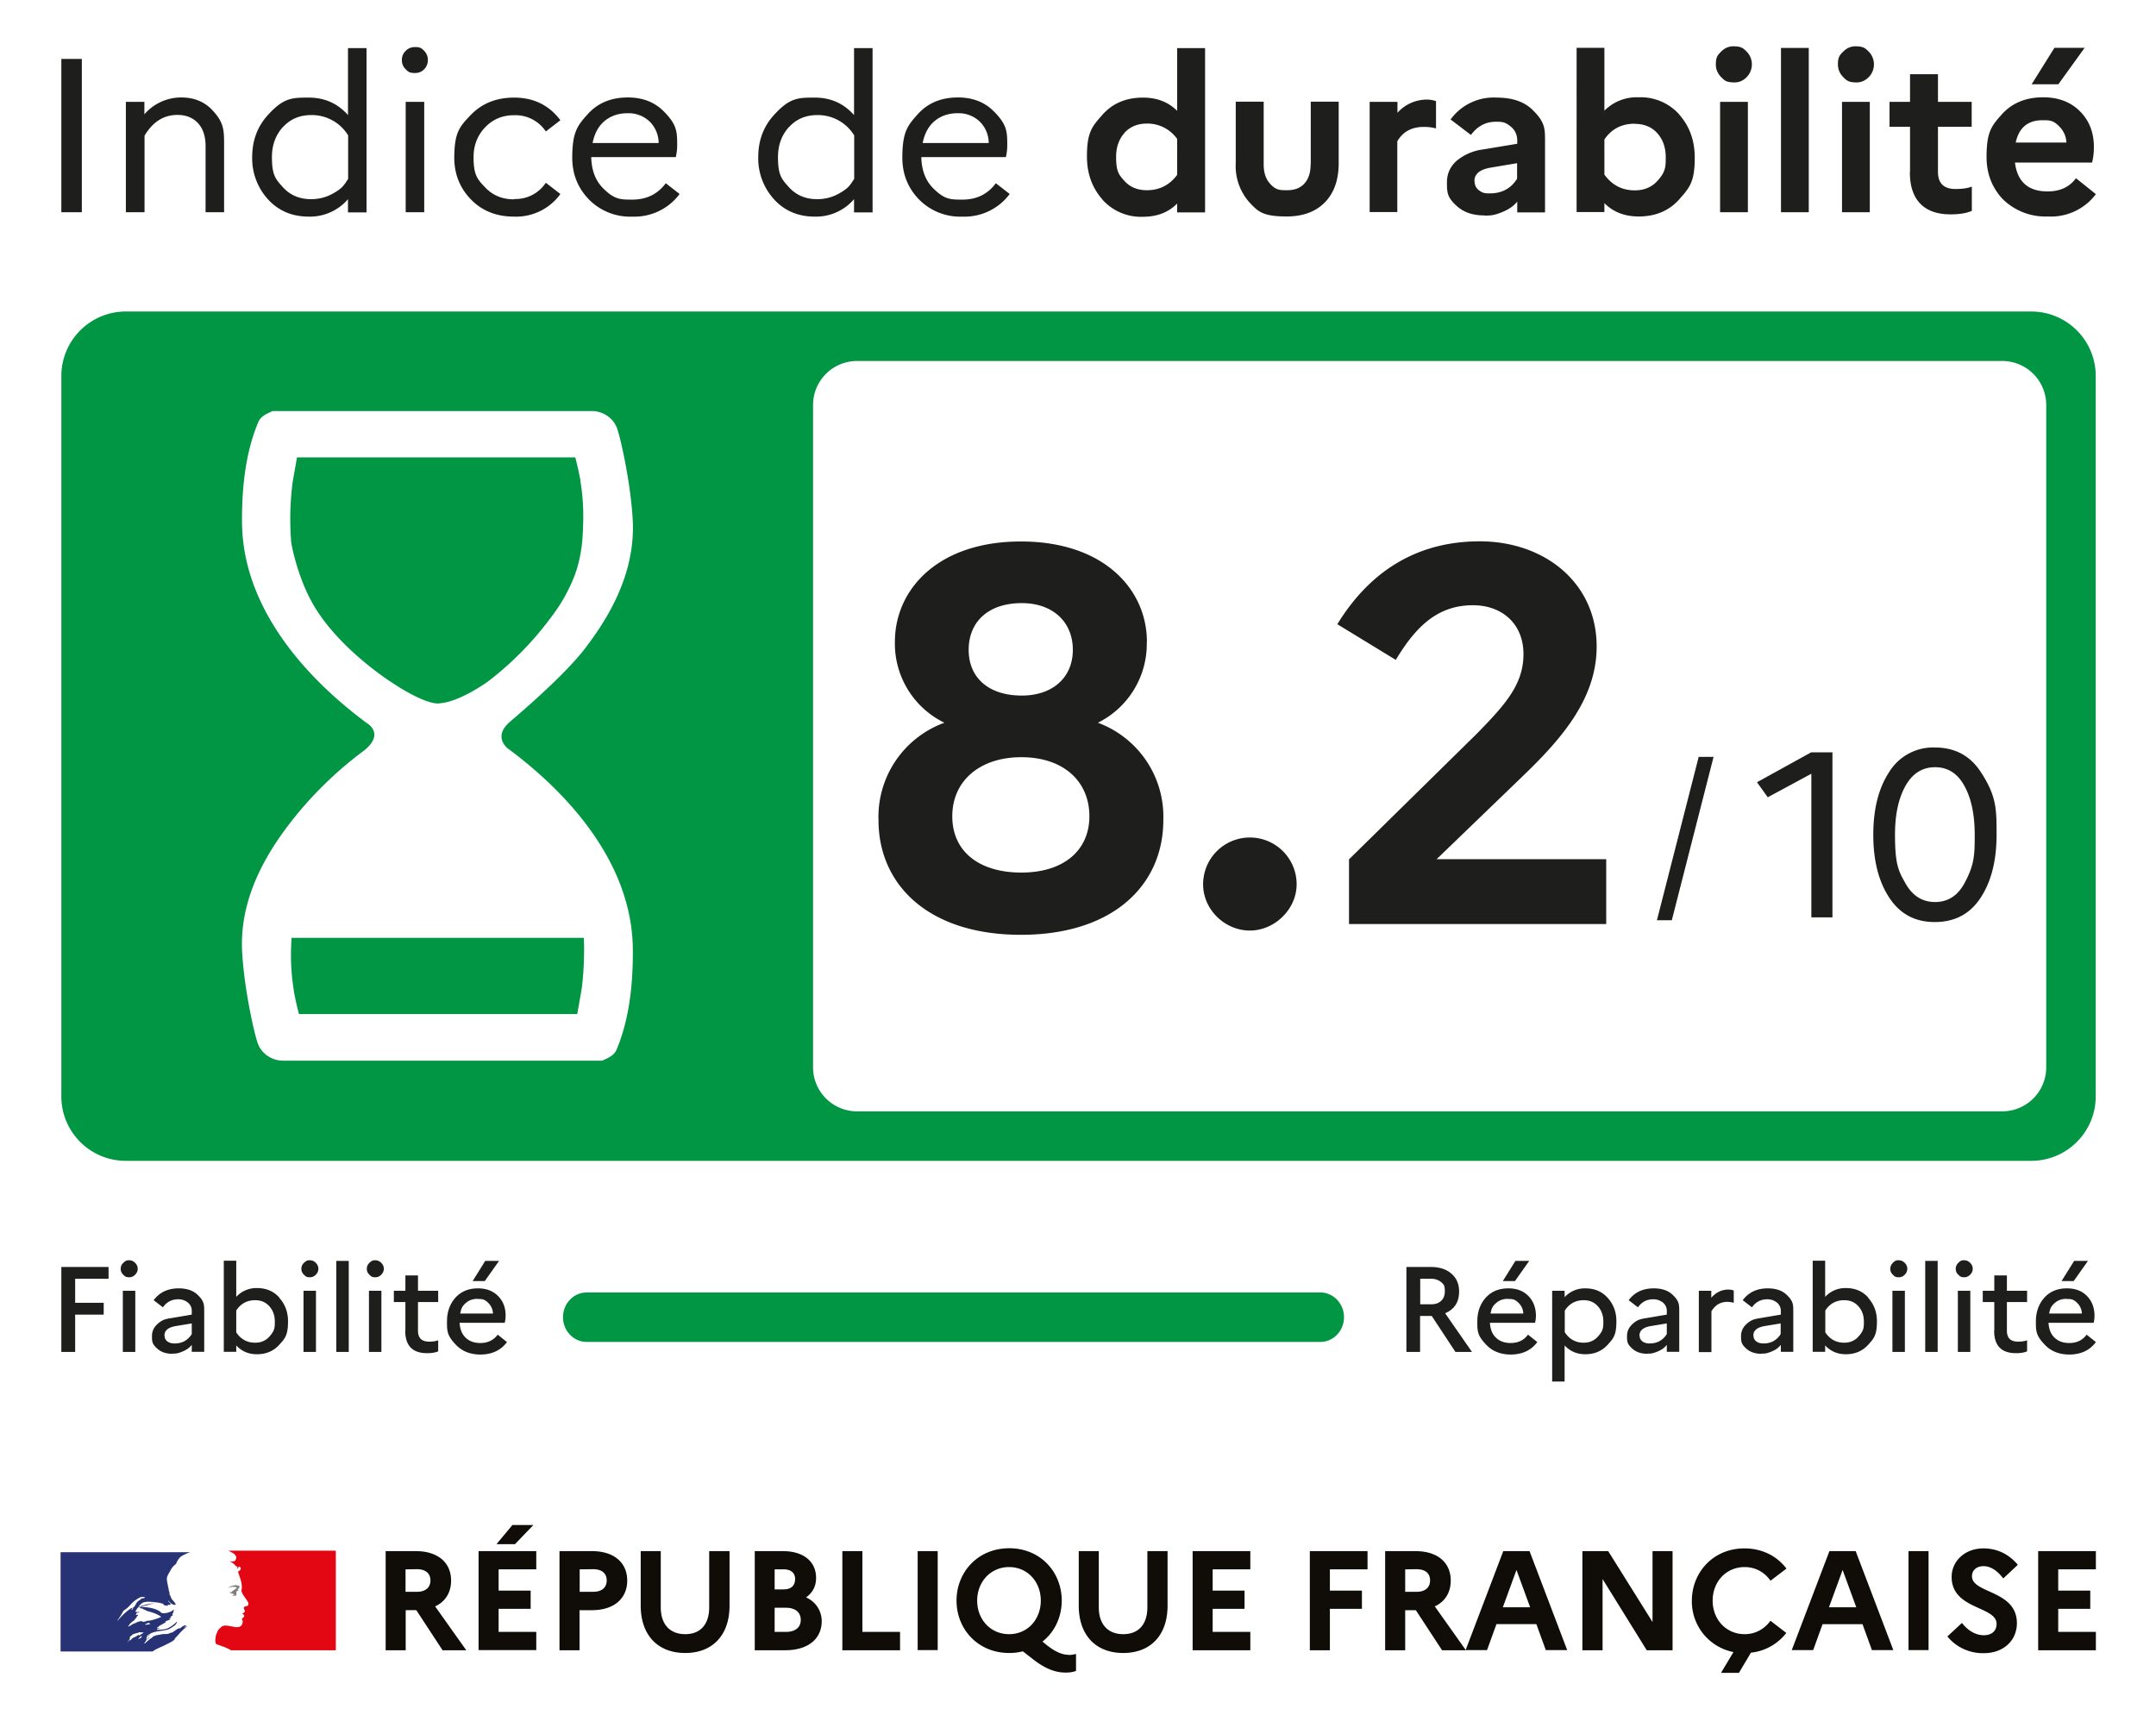
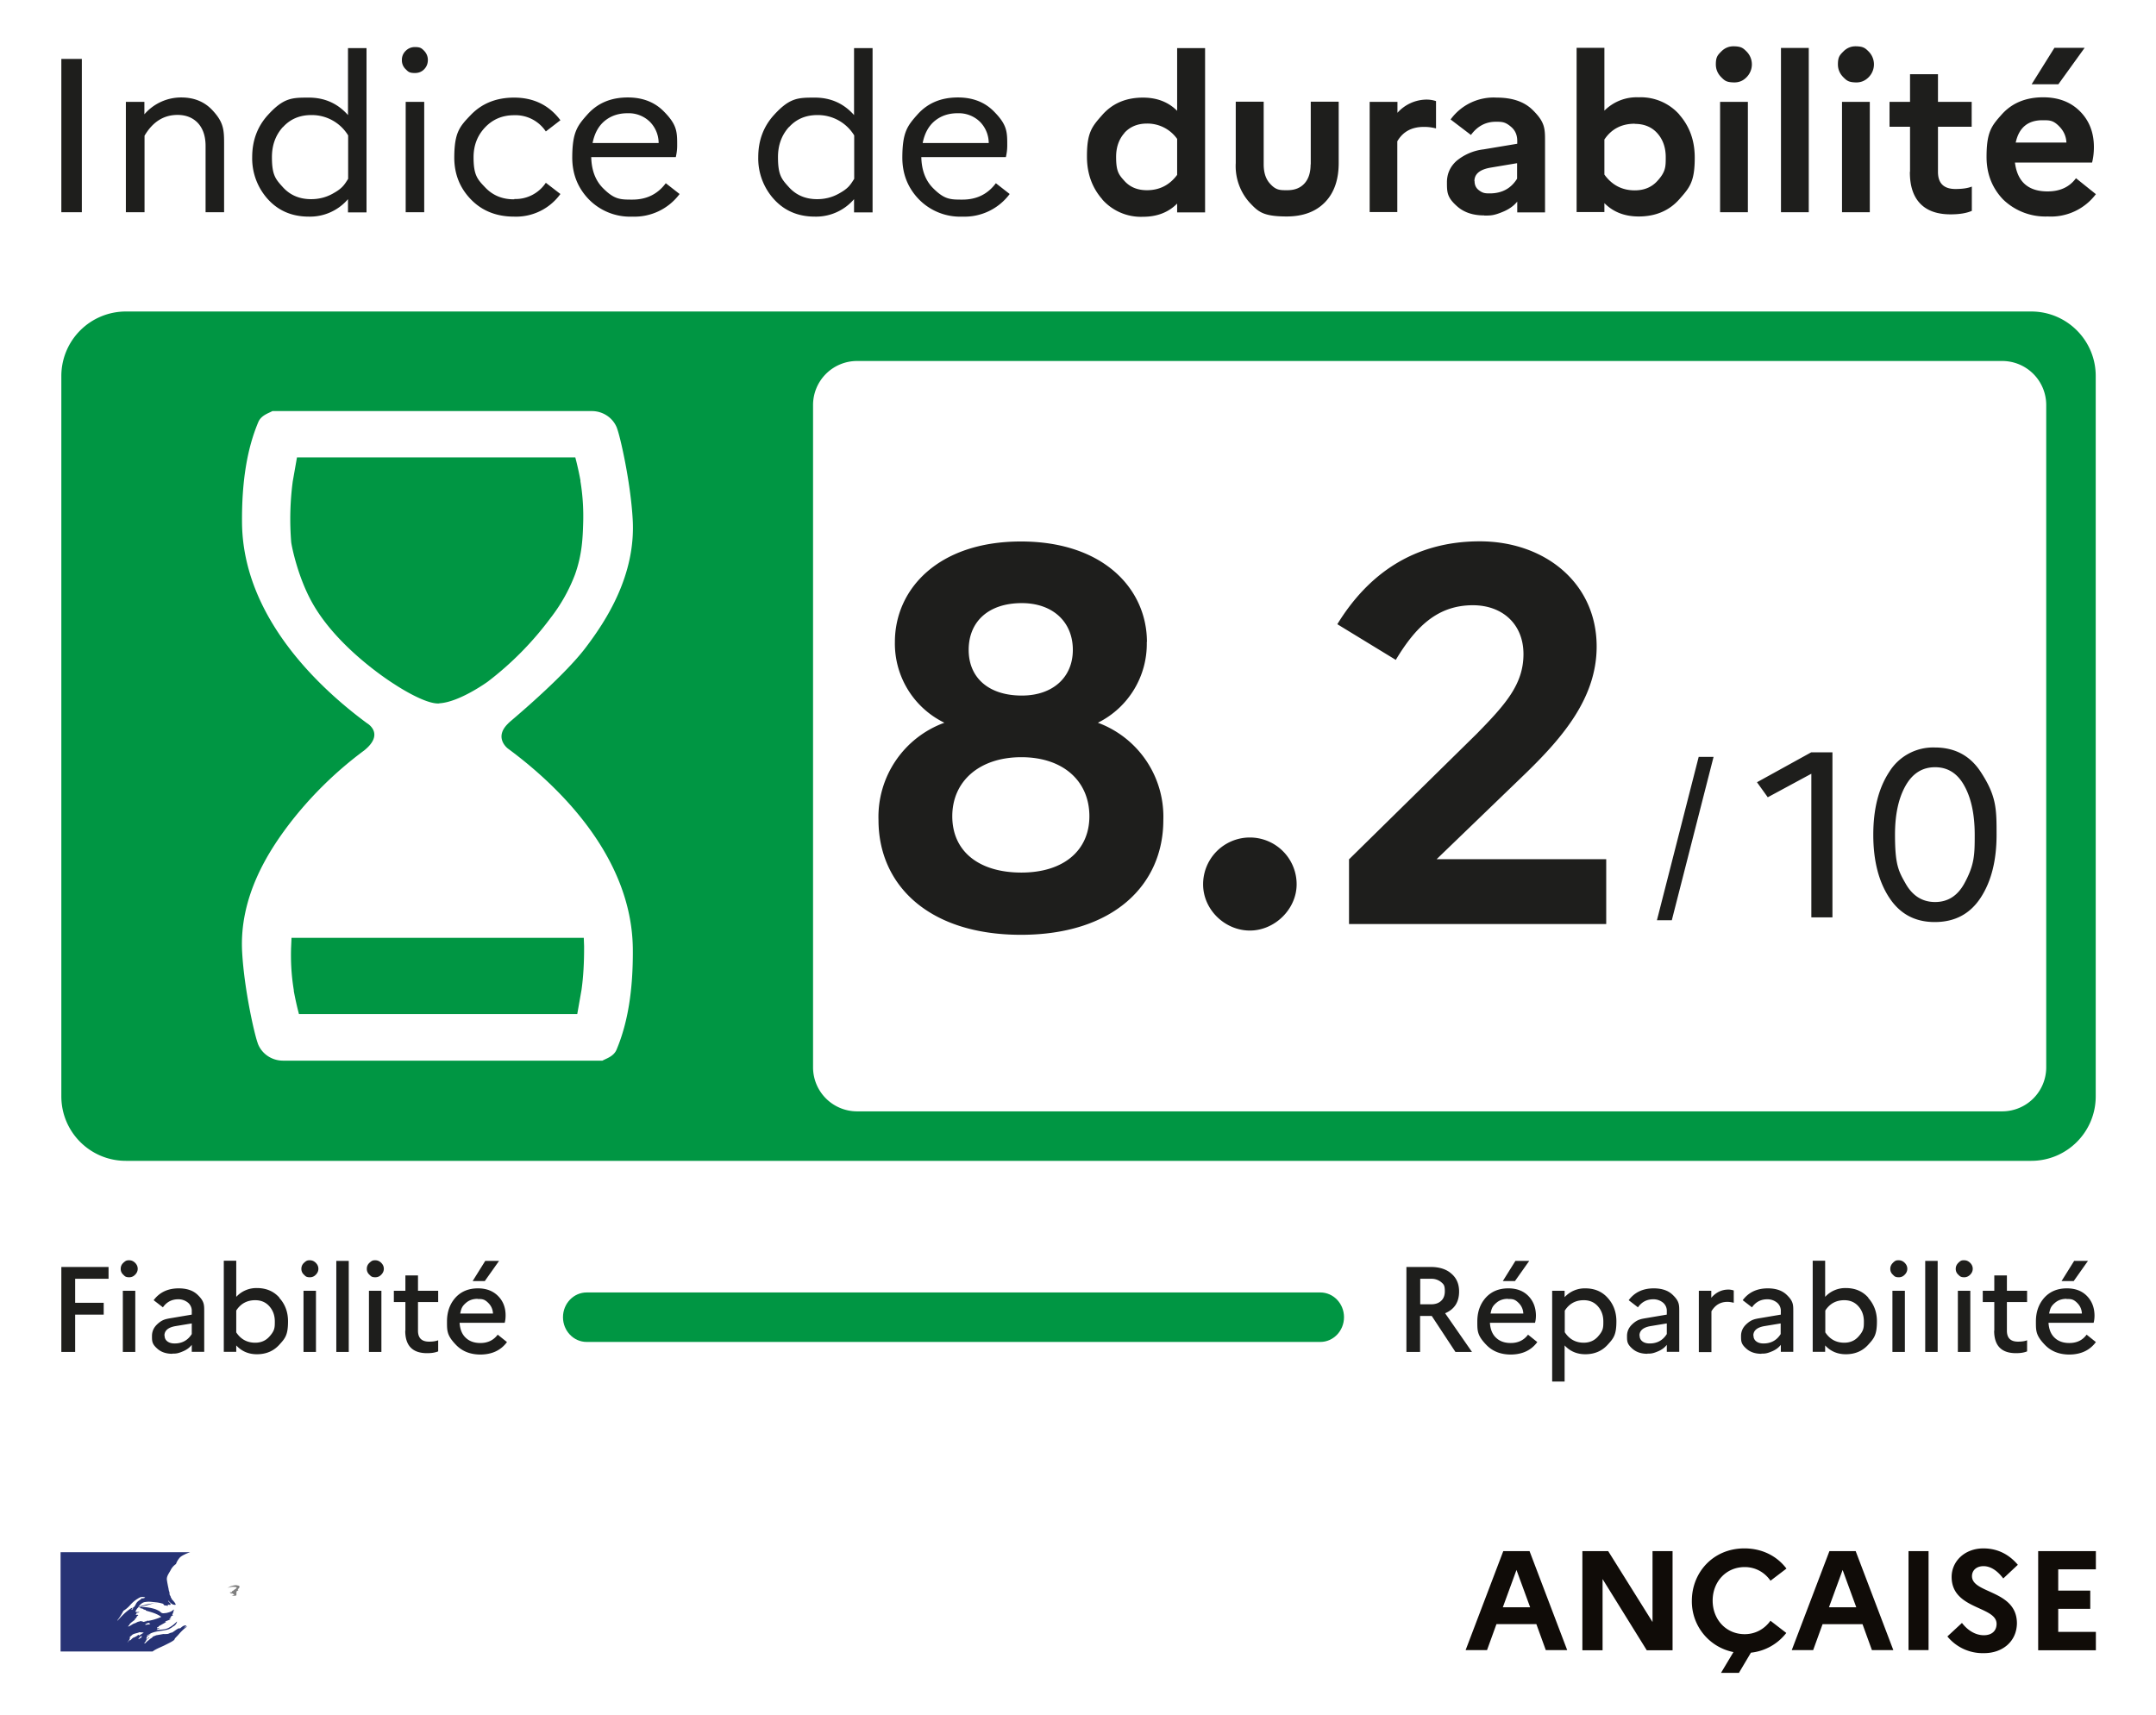
<svg xmlns="http://www.w3.org/2000/svg" fill="none" viewBox="0 0 142 113">
  <rect x="0" y="0" width="142" height="113" fill="#333333" stroke="none" />
  <g clip-path="url(#a)">
    <path fill="#fff" d="M156.08-15H-14v141.73h170.08z" />
    <mask id="b" width="171" height="142" x="-14" y="-15" maskUnits="userSpaceOnUse" style="mask-type:luminance">
      <path fill="#fff" d="M156.08-15H-14v141.73h170.08z" />
    </mask>
    <g mask="url(#b)">
-       <path fill="#fff" d="M156.08-15H-14v141.73h170.08z" />
-     </g>
-     <path fill="#100C08" d="M25.39 102.18h2c1.43 0 2.32.74 2.32 1.94 0 .79-.38 1.39-1.05 1.7l2.05 2.89h-1.56l-1.73-2.64h-.7v2.64H25.4v-6.52zm1.32 1.2v1.48h.75c.55 0 .89-.27.89-.75s-.34-.74-.89-.74zm4.81-1.2h3.8v1.2h-2.48v1.4h2.11v1.2h-2.11v1.52h2.48v1.2h-3.8zm1.18-.46 1.05-1.26h1.38l-1.21 1.26zm4.15.46h2.14c1.43 0 2.32.74 2.32 1.94s-.89 1.95-2.32 1.95h-.82v2.64h-1.32zm1.33 1.2v1.48h.89c.55 0 .89-.27.89-.75s-.34-.74-.89-.74zm8.55-1.2h1.32v3.59c0 1.95-1.12 3.12-2.92 3.12s-2.93-1.17-2.93-3.12v-3.59h1.32v3.7c0 1.12.6 1.77 1.61 1.77s1.58-.65 1.58-1.77v-3.7zm2.97 0h1.86c1.35 0 2.19.67 2.19 1.77q0 .8-.66 1.28a1.7 1.7 0 0 1 1.03 1.56c0 1.19-.92 1.92-2.41 1.92h-2v-6.52zm1.32 1.2v1.32h.6q.73-.01.75-.68c0-.41-.28-.64-.75-.64zm0 2.53v1.59h.74c.62 0 .98-.29.98-.79s-.36-.8-.98-.8zm4.46-3.73h1.32v5.32h2.48v1.21h-3.8zm6.28 0h-1.32v6.52h1.32zm8.63 6.84q.24 0 .48-.07v1.12c-.21.08-.41.11-.69.11-.75 0-1.42-.32-2.12-.86l-.69-.54q-.43.11-.9.11c-2.07 0-3.47-1.58-3.47-3.45s1.4-3.45 3.47-3.45 3.46 1.58 3.46 3.45c0 1.08-.47 2.07-1.27 2.7l.31.25q.8.63 1.42.62m-1.84-3.57c0-1.25-.88-2.21-2.09-2.21s-2.1.97-2.1 2.21.88 2.21 2.1 2.21 2.09-.97 2.09-2.21m7.03-3.26h1.32v3.59c0 1.95-1.12 3.12-2.92 3.12s-2.93-1.17-2.93-3.12v-3.59h1.32v3.7c0 1.12.6 1.77 1.61 1.77s1.59-.65 1.59-1.77v-3.7zm2.97 0h3.8v1.2h-2.48v1.4h2.1v1.2h-2.1v1.52h2.48v1.21h-3.8zm7.72 0h3.8v1.2h-2.48v1.4h2.11v1.2h-2.11v2.73h-1.32zm4.96 0h2c1.44 0 2.32.74 2.32 1.94 0 .79-.38 1.39-1.05 1.7l2.05 2.89h-1.57l-1.73-2.64h-.7v2.64h-1.32zm1.32 1.2v1.48h.75c.55 0 .89-.27.89-.75s-.33-.74-.89-.74z" />
+       </g>
    <path fill="#100C08" d="M99.01 102.18h1.73l2.48 6.52h-1.41l-.62-1.71h-2.63l-.62 1.71h-1.41zm1.77 3.7-.9-2.46-.9 2.46zm3.44-3.7h1.7l2.92 4.67v-4.67h1.32v6.53h-1.7l-2.91-4.69v4.69h-1.33zm12.38 4.58 1.05.81a3.4 3.4 0 0 1-2.33 1.3l-.79 1.33h-1.18l.82-1.37a3.4 3.4 0 0 1-2.74-3.38c0-1.86 1.4-3.45 3.46-3.45 1.19 0 2.16.52 2.77 1.33l-1.05.8c-.36-.52-.95-.9-1.7-.9-1.23 0-2.11.97-2.11 2.21s.88 2.21 2.11 2.21c.74 0 1.33-.37 1.7-.89m3.88-4.58h1.73l2.48 6.52h-1.41l-.62-1.71h-2.63l-.62 1.71h-1.41zm1.77 3.7-.9-2.46-.9 2.46zm4.76-3.7h-1.32v6.52h1.32zm2.2 4.73c.39.51.91.81 1.44.81s.84-.29.84-.75c0-1.18-2.96-.93-2.96-3.09 0-1.03.86-1.88 2.09-1.88.98 0 1.72.43 2.27 1.08l-.96.9c-.37-.49-.81-.81-1.3-.81-.47 0-.76.28-.76.66 0 1.16 2.96.9 2.96 3.11-.02 1.21-.97 1.96-2.16 1.96a3 3 0 0 1-2.42-1.1zm5.02-4.73h3.8v1.2h-2.48v1.4h2.11v1.2h-2.11v1.52h2.48v1.21h-3.8z" />
    <path fill="#273375" d="m11.53 107.92.21-.22q.19-.23.41-.42l.14-.11.02-.05-.16.1q-.02 0-.01-.02l.13-.1-.01-.02c-.16-.03-.28.09-.4.19l-.06-.01c-.19.06-.32.22-.51.3v-.02l-.22.09q-.16.02-.31.01l-.45.08h-.01l-.23.09-.02.03q-.04.05-.08.07-.12.07-.2.16h-.02l-.2.19h-.04v-.01q0-.03.03-.05l.04-.06.05-.07v-.02h-.02q.09-.09.21-.16l-.01-.01.02-.03v-.01l-.06.04q-.04.06-.1.08h-.03v-.05l.02-.03v-.01l.01-.02v-.02l.08-.07.14-.08.02-.02q-.1.03-.2.1l-.02.01-.03-.01.07-.06.02.01c.4-.31.94-.23 1.4-.4l.11-.07c.06-.02.11-.09.19-.12q.15-.1.21-.28l-.01-.02q-.25.26-.54.41c-.26.14-.54.11-.82.15q.02-.02.06-.02 0-.05.05-.07h.04l.02-.03.05-.01c-.04-.05-.11.04-.17 0q.01-.04.04-.07h.05l.02-.05.53-.3c-.04 0-.06.04-.1.01.03 0 0-.04.03-.04q.2-.07.38-.16c-.05 0-.09.04-.14 0q.03-.03.07-.04v-.04l.03-.01-.03-.01.07-.04-.04-.01q.06-.06.16-.07l-.05-.02.03-.01h-.03l-.01-.05c.07-.09.07-.2.11-.3l-.03-.01c-.12.14-.32.19-.51.23h-.06a.3.3 0 0 1-.21-.01q-.06-.03-.12-.1-.15-.09-.31-.15a3 3 0 0 0-.95-.14c.14-.07.29-.08.43-.12.21-.06.41-.14.63-.12h-.12c-.17-.01-.35.04-.53.07l-.36.1c-.07.02-.11.1-.2.09v-.04c.12-.15.27-.3.47-.31.22-.04.43 0 .65.02q.24.02.47.09c.06 0 .07.1.12.11.07.02.15 0 .22.05v-.07c.05-.05.11.01.16-.01.1-.06-.09-.17-.14-.26l.01-.02c.1.09.17.19.3.25.06.02.21.06.19-.01-.06-.14-.19-.25-.28-.37v-.05l-.04-.02v-.05l-.06-.11c-.04-.06-.01-.15-.04-.22s-.04-.14-.05-.21q-.07-.31-.11-.59c-.02-.23.14-.42.25-.63q.12-.24.35-.4.08-.22.23-.4c.1-.12.26-.19.38-.25.17-.08.33-.13.33-.13H3.99v6.54h6.06c.23-.17.47-.25.8-.41.15-.08.51-.24.63-.36m-1.85-.99s-.07.01-.06-.01c.01-.06.1-.06.15-.09q.04-.03.09-.02c.02.04.06.02.09.05-.07.07-.17.04-.26.07m-1.9-.27-.01-.02q.23-.3.4-.63.23-.14.42-.35.3-.35.69-.54.16-.05.32.01c-.04.05-.1.04-.15.07l-.04-.01.01-.04c-.12.14-.3.2-.4.36-.07.12-.12.28-.28.32-.05.01.01-.04-.01-.02-.38.23-.65.52-.95.85m1.03-.81-.04.05q-.01.04-.05.05l-.02-.01q.02-.08.1-.11zm.57 1.84-.03.04q.02 0 .02.02l-.09.07h-.02l-.05.04c-.01.01-.08 0-.06-.01l.09-.09.05-.05.03-.03s.08-.01.07.01m-.23-.1-.14.1-.16.08H8.8q-.07.04-.12.09l-.02.02-.02.02-.03.03-.02.02h-.05l-.02.01-.04.04-.07.08v.01H8.4v-.02l.04-.04.01-.02.02-.03.04-.05.02-.03.01-.03.01-.03v-.03l.05-.07-.05.04q-.03 0-.02-.02l.03-.03.06-.06.04-.03.03-.03c.12-.11.32-.11.47-.18.06-.02.14.01.2 0l.11.02-.31.19m.21-.91s.04 0 .05-.02h-.1l-.01-.03-.2.05c-.09.02-.16.09-.26.11-.14.05-.25.16-.4.21l-.01-.02q.03-.05.09-.09l-.01-.02c.1-.14.23-.21.36-.32v-.04s.1-.07.12-.14q.02-.07.12-.11-.03 0-.04-.04-.08.02-.15-.01.03-.03.08-.04l-.03-.02c-.03-.02.02-.05.06-.06q.08 0 .15-.05c-.09-.01-.19.02-.27-.02q.09-.25.31-.37l.04.01q0 .1-.1.12.15.01.3.07-.02.02-.05.01c.06.04.14.01.2.06-.04.04-.07 0-.11 0 .38.11.79.2 1.11.44q-.41.19-.85.26l-.1-.01-.01.04q-.08 0-.12.02-.09.04-.16 0" />
-     <path fill="#E30613" d="M22.08 102.15h-7.04l.07.03.18.1q.14.07.23.2.06.07.04.16c-.02.06-.04.16-.1.19q-.12.05-.26.03-.07 0-.15-.03.3.09.48.33.02.04.11.04l.01.04q-.04.03-.04.08h.04c.06-.03.05-.15.14-.11q.1.07.05.19-.07.08-.15.12v.09q.05.07.06.15l.09.27q.09.28.09.56c0 .1-.05.19-.01.28q.05.14.14.26l.14.2c.07.12.21.25.15.4-.04.09-.17.07-.26.12-.07.06-.01.16.02.22.06.11-.07.19-.16.22.02.04.07.02.09.05.01.06.07.1.04.16-.05.07-.2.11-.12.22.05.09.02.18-.01.27-.04.11-.14.16-.22.19l-.23.01-.07-.02c-.21-.03-.42-.09-.63-.09l-.17.05-.15.13-.03.03-.02.02-.01.01-.1.14v.02l-.09.23c-.08.28-.05.53.01.59.02.02.41.14.68.26q.19.08.29.15h6.91v-6.54z" />
    <path fill="gray" d="M15.47 104.54s.12.01.12.04c-.03.1-.17.12-.25.22h-.04s-.02.09-.06.09q-.06-.01-.11.01.07.09.19.07.03 0 .04.05l.02-.01.03.01v.05l-.15.04q.15.03.28 0c.07-.02 0-.15.05-.21-.03 0 0-.04-.03-.04l.07-.07q.05 0 .07-.04c0-.02-.05-.04-.04-.06.07-.05.14-.12.11-.2-.01-.04-.11-.04-.17-.06s-.14 0-.21.01l-.19.05-.23.12q.13-.05.27-.07.1-.02.21 0" />
    <path fill="#009643" d="M71.41 85.14H38.64c-.86 0-1.56.73-1.56 1.63s.7 1.63 1.56 1.63h48.32c.86 0 1.56-.73 1.56-1.63s-.7-1.63-1.56-1.63z" />
    <path fill="#1E1E1C" d="M75.53 42.29a5.8 5.8 0 0 1-3.22 5.32 6.6 6.6 0 0 1 4.31 6.41c0 4.27-3.29 7.56-9.38 7.56s-9.38-3.29-9.38-7.56a6.6 6.6 0 0 1 4.34-6.41 5.8 5.8 0 0 1-3.26-5.32c0-3.47 2.84-6.62 8.3-6.62s8.3 3.15 8.3 6.62zm-3.78 11.48c0-2.31-1.72-3.89-4.48-3.89s-4.55 1.58-4.55 3.89 1.75 3.71 4.55 3.71 4.48-1.47 4.48-3.71m-1.09-10.96c0-1.85-1.33-3.08-3.36-3.08-2.21 0-3.5 1.23-3.5 3.08s1.33 3.01 3.5 3.01c2.03 0 3.36-1.19 3.36-3.01m8.58 15.44a3.08 3.08 0 0 1 6.16 0c0 1.64-1.44 3.05-3.08 3.05s-3.08-1.37-3.08-3.05m9.62-1.65 8.4-8.26c1.89-1.93 3.08-3.26 3.08-5.25s-1.4-3.22-3.33-3.22c-2.35 0-3.78 1.44-5.08 3.6l-3.85-2.35c2.06-3.36 5.11-5.46 9.38-5.46s7.7 2.73 7.7 6.93c0 3.36-2.21 5.95-4.62 8.3l-5.92 5.71h11.17v4.27H88.85V56.6zm3.77 32.46v-5.6h1.58q.89 0 1.38.44.51.43.51 1.18 0 1.04-.92 1.43l1.77 2.55h-1.09l-1.56-2.37h-.77v2.37h-.91zm1.63-4.82h-.72v1.68h.72q.42 0 .66-.23.24-.22.24-.63c0-.4-.08-.46-.24-.6a1 1 0 0 0-.66-.22m6.99 4.17q-.6.81-1.74.82-1 0-1.61-.63c-.61-.63-.6-.93-.6-1.55s.18-1.14.55-1.56q.56-.62 1.49-.62.83 0 1.32.5t.5 1.28q0 .28-.06.49h-2.97q.04.65.41.99.36.34.96.34.73 0 1.14-.55l.6.48zm-1.93-2.85q-.45 0-.75.25c-.3.25-.33.41-.4.72h2.16q-.02-.4-.29-.68c-.27-.28-.43-.28-.73-.28zm.46-1.17h-.8l.83-1.33h.91zm2.45 6.64v-6h.82v.42a1.8 1.8 0 0 1 1.36-.58q.92 0 1.48.63.57.63.57 1.54c0 .91-.19 1.12-.57 1.54s-.87.63-1.48.63q-.82 0-1.36-.58v2.38h-.82zm2.08-5.38q-.81 0-1.25.69v1.42q.45.69 1.25.69.57 0 .93-.4c.36-.4.36-.6.36-1s-.12-.73-.36-1-.55-.4-.93-.4m4.19 3.53q-.6 0-.97-.32c-.37-.32-.37-.5-.37-.85q0-.45.34-.77c.34-.32.56-.35.98-.42l1.3-.22v-.21a.7.7 0 0 0-.25-.58 1 1 0 0 0-.64-.22q-.64 0-1.01.53l-.61-.47q.58-.78 1.65-.78.8 0 1.24.42c.44.42.44.65.44 1.1v2.66h-.82v-.46q-.21.27-.56.42c-.35.15-.47.16-.72.16zm-.51-1.2q0 .24.18.38t.48.14q.74 0 1.13-.62v-.7l-1.09.18q-.7.13-.71.61zm3.9 1.08v-4.03h.82v.46q.47-.54 1.13-.54.17 0 .35.06v.81q-.23-.06-.42-.06-.68 0-1.05.62v2.69h-.82zm4.12.12q-.6 0-.97-.32c-.37-.32-.37-.5-.37-.85q0-.45.34-.77c.34-.32.56-.35.98-.42l1.3-.22v-.21a.7.7 0 0 0-.25-.58 1 1 0 0 0-.64-.22q-.64 0-1.01.53l-.61-.47q.58-.78 1.65-.78.8 0 1.24.42c.44.42.44.65.44 1.1v2.66h-.82v-.46q-.21.27-.56.42c-.35.15-.47.16-.72.16zm-.52-1.2q0 .24.18.38t.48.14q.74 0 1.13-.62v-.7l-1.09.18q-.7.13-.71.61zm7.56-2.48q.57.64.57 1.54c0 .9-.19 1.12-.57 1.54s-.87.63-1.48.63q-.82 0-1.36-.58v.42h-.82v-6h.82v2.38a1.8 1.8 0 0 1 1.36-.58q.92 0 1.48.63zm-1.58.15q-.81 0-1.25.68v1.44q.45.68 1.25.68.57 0 .93-.4c.36-.4.36-.6.36-1s-.12-.73-.36-1-.55-.4-.93-.4m3.98-1.68q-.16.17-.39.17c-.23 0-.28-.06-.39-.17a.5.5 0 0 1-.17-.39q0-.22.17-.39c.17-.17.24-.17.39-.17s.28.06.39.17.17.24.17.39-.06.28-.17.39m-.81 5.09v-4.03h.82v4.03zm2.16 0v-6h.82v6zm2.96-5.09q-.17.17-.39.17c-.22 0-.28-.06-.39-.17a.5.5 0 0 1-.17-.39q0-.22.17-.39c.17-.17.24-.17.39-.17s.28.06.39.17.17.24.17.39-.06.28-.17.39m-.81 5.09v-4.03h.82v4.03zm2.4-1.4v-1.89h-.76v-.74h.76v-1.01h.83v1.01h1.33v.74h-1.33v1.89q0 .72.73.72.38 0 .6-.09v.73q-.28.12-.73.12-1.44 0-1.44-1.48zm6.69.75q-.6.81-1.74.82-1 0-1.61-.63c-.61-.63-.6-.93-.6-1.55s.18-1.14.55-1.56q.56-.62 1.49-.62.83 0 1.32.5t.5 1.28q0 .28-.06.49h-2.97q.04.65.41.99.36.34.96.34.74 0 1.14-.55l.6.48zm-1.93-2.85q-.45 0-.75.25c-.3.25-.33.41-.4.72h2.16q-.02-.4-.29-.68c-.27-.28-.43-.28-.73-.28zm.47-1.17h-.8l.83-1.33h.91zM4.04 89.06v-5.6h3.11v.78h-2.2v1.58h1.88v.78H4.95v2.46zm4.86-5.09q-.16.17-.39.17c-.23 0-.28-.06-.39-.17a.5.5 0 0 1-.17-.39q0-.23.17-.39c.17-.16.24-.17.39-.17s.28.06.39.17.17.24.17.39-.06.28-.17.39m-.81 5.09v-4.03h.82v4.03zm3.26.12q-.6 0-.97-.32c-.37-.32-.37-.5-.37-.85q0-.45.34-.77c.34-.32.56-.35.98-.42l1.3-.22v-.21a.7.7 0 0 0-.25-.58 1 1 0 0 0-.64-.22q-.64 0-1.01.53l-.61-.47q.58-.78 1.65-.78.8 0 1.24.42c.44.42.44.65.44 1.1v2.66h-.82v-.46q-.21.27-.56.42c-.35.15-.47.16-.72.16zm-.51-1.2q0 .24.18.38t.48.14q.74 0 1.13-.62v-.7l-1.09.18q-.7.13-.71.61zm7.56-2.48q.57.63.57 1.54c0 .91-.19 1.12-.57 1.54s-.87.63-1.48.63q-.82 0-1.36-.58v.42h-.82v-6h.82v2.38a1.8 1.8 0 0 1 1.36-.58q.92 0 1.48.63zm-1.59.15q-.81 0-1.25.68v1.44q.45.68 1.25.68.57 0 .93-.4c.36-.4.36-.6.36-1s-.12-.73-.36-1-.55-.4-.93-.4m3.99-1.68q-.16.17-.39.17c-.23 0-.28-.06-.39-.17a.5.5 0 0 1-.17-.39q0-.23.17-.39c.17-.16.24-.17.39-.17s.28.06.39.17.17.24.17.39-.06.28-.17.39m-.81 5.09v-4.03h.82v4.03zm2.16 0v-6h.82v6zm2.96-5.09q-.16.17-.39.17c-.23 0-.28-.06-.39-.17a.5.5 0 0 1-.17-.39q0-.23.17-.39c.17-.16.24-.17.39-.17s.28.06.39.17.17.24.17.39-.06.28-.17.39m-.81 5.09v-4.03h.82v4.03zm2.4-1.4v-1.89h-.76v-.74h.76v-1.01h.83v1.01h1.33v.74h-1.33v1.89q0 .72.73.72.37 0 .6-.09v.73q-.28.12-.73.12-1.44 0-1.44-1.48zm6.69.75q-.6.81-1.74.82-1 0-1.61-.63c-.61-.63-.6-.93-.6-1.55s.18-1.14.55-1.56q.56-.62 1.49-.62.82 0 1.32.5t.5 1.28q0 .28-.06.49h-2.97q.04.65.41.99.36.34.96.34.73 0 1.14-.55l.6.48zm-1.93-2.85q-.45 0-.75.25c-.3.25-.33.41-.4.72h2.16q-.02-.4-.29-.68c-.27-.28-.43-.28-.73-.28zm.47-1.17h-.8l.83-1.33h.91zm87.37-23.97v-9.45l-2.87 1.55-.71-.99 3.57-1.97h1.4v10.87h-1.38zm8.13-11.18q1.97 0 3.02 1.6c1.05 1.6 1.05 2.45 1.05 4.15s-.35 3.08-1.05 4.15-1.71 1.6-3.02 1.6-2.3-.54-3-1.61q-1.05-1.6-1.05-4.14t1.05-4.14a3.4 3.4 0 0 1 3-1.61m1.95 2.53q-.67-1.23-1.93-1.23t-1.95 1.23-.69 3.21c0 1.98.23 2.4.69 3.21q.69 1.23 1.95 1.23t1.93-1.23c.67-1.23.68-1.89.68-3.21s-.23-2.4-.68-3.21m-20.25 8.85 2.75-10.76h.98l-2.75 10.76z" />
    <path fill="#009643" d="M28.93 46.33c1.33-.07 3.2-1.43 3.2-1.43a21 21 0 0 0 4.13-4.19 11 11 0 0 0 1.61-2.86c.47-1.32.51-2.41.54-3.41.02-.7 0-1.64-.18-2.73v-.06q-.11-.6-.27-1.25l-.07-.27H19.56l-.28 1.59a19 19 0 0 0-.1 4c.04.31.44 2.29 1.37 3.96 1.64 2.96 5.07 5.17 5.44 5.4 0 0 1.97 1.32 2.93 1.26zm-9.76 16.16c-.02.7 0 1.64.18 2.73v.06q.11.6.27 1.25l.07.27h18.33l.28-1.59q.18-1.27.17-2.89l-.02-.54H19.2l-.03.7z" />
    <path fill="#009643" d="M133.79 20.52H8.29a4.25 4.25 0 0 0-4.25 4.25v47.45c0 2.35 1.9 4.25 4.25 4.25h125.49c2.35 0 4.25-1.9 4.25-4.25V24.77c0-2.35-1.9-4.25-4.25-4.25zM40.61 69.14c-.19.46-.69.59-.93.73H18.64c-.73 0-1.4-.44-1.66-1.13v-.01c-.21-.54-.89-3.52-1.03-5.98-.22-3.7 1.77-6.71 3.08-8.44a25 25 0 0 1 4.95-4.87c1.4-1.12.19-1.8.19-1.8-3.08-2.27-8.18-6.97-8.23-13.22-.02-2.69.33-4.85 1.07-6.61.19-.46.69-.59.93-.73h21.04c.73 0 1.4.44 1.66 1.13v.01c.21.54.89 3.52 1.03 5.98.22 3.7-1.77 6.71-3.08 8.44-1.71 2.28-6.13 5.82-4.95 4.87-1.25 1.01-.19 1.8-.19 1.8 3.08 2.27 8.18 6.97 8.23 13.22.02 2.69-.33 4.85-1.07 6.61m94.16 1.19a2.9 2.9 0 0 1-2.88 2.88H56.43a2.9 2.9 0 0 1-2.88-2.88V26.66a2.9 2.9 0 0 1 2.88-2.88h75.46a2.9 2.9 0 0 1 2.88 2.88z" />
    <path fill="#1E1E1C" d="M4.04 13.98V3.88h1.35v10.1zm4.25 0V6.71h1.22v.82a3.2 3.2 0 0 1 2.42-1.11q1.27 0 2.05.83c.78.83.78 1.33.78 2.33v4.4h-1.22V9.62q0-.96-.5-1.51-.51-.54-1.35-.54-1.36 0-2.17 1.37v5.04zm9.36-.85a4 4 0 0 1-1.04-2.78q0-1.64 1.04-2.78c1.04-1.14 1.59-1.14 2.69-1.14q1.56 0 2.58 1.15V3.17h1.22v10.82h-1.22v-.87a3.3 3.3 0 0 1-2.58 1.15q-1.65 0-2.69-1.14m.98-4.76q-.72.8-.72 1.98c0 1.19.24 1.45.72 1.98s1.1.79 1.86.79q.76 0 1.4-.35c.64-.35.77-.56 1.04-.99V8.92a2.8 2.8 0 0 0-2.43-1.34q-1.14 0-1.86.79zm9.31-3.81q-.24.25-.61.25c-.37 0-.44-.08-.61-.25a.8.8 0 0 1-.25-.61.8.8 0 0 1 .25-.6q.25-.25.61-.25c.36 0 .44.08.61.25q.24.26.24.6 0 .36-.24.61m-1.22 9.42V6.71h1.22v7.27zm7.16-.87a2.4 2.4 0 0 0 2.07-1.07l.96.74a3.6 3.6 0 0 1-3.05 1.49q-1.75 0-2.85-1.14t-1.09-2.78c.01-1.64.36-2.02 1.09-2.78q1.1-1.14 2.85-1.14 1.93 0 3.05 1.49l-.96.74a2.4 2.4 0 0 0-2.09-1.07q-1.15 0-1.91.8t-.76 1.97c0 1.17.25 1.45.76 1.98q.75.8 1.92.79zm10.88-.33a3.7 3.7 0 0 1-3.11 1.49 3.8 3.8 0 0 1-2.87-1.14q-1.1-1.14-1.09-2.78c.01-1.64.33-2.06 1-2.81s1.55-1.12 2.66-1.12q1.45 0 2.35.9c.9.9.9 1.36.9 2.27q0 .37-.09.76h-5.57q.03 1.3.78 2.05c.75.75 1.14.75 1.93.75q1.4 0 2.2-1.08zm-3.44-5.32q-.88 0-1.5.51-.6.5-.79 1.45h4.35a2 2 0 0 0-.58-1.4 2 2 0 0 0-1.48-.56m9.66 5.67a4 4 0 0 1-1.04-2.78q0-1.64 1.04-2.78c1.04-1.14 1.59-1.14 2.69-1.14q1.56 0 2.58 1.15V3.17h1.22v10.82h-1.22v-.87a3.3 3.3 0 0 1-2.58 1.15q-1.65 0-2.69-1.14m.98-4.76q-.72.8-.72 1.98c0 1.19.24 1.45.72 1.98s1.1.79 1.86.79q.76 0 1.4-.35c.64-.35.77-.56 1.04-.99V8.92a2.8 2.8 0 0 0-2.43-1.34q-1.14 0-1.86.79zm14.54 4.41a3.7 3.7 0 0 1-3.11 1.49 3.8 3.8 0 0 1-2.87-1.14q-1.1-1.14-1.09-2.78c.01-1.64.33-2.06 1-2.81s1.55-1.12 2.66-1.12q1.45 0 2.35.9c.9.9.9 1.36.9 2.27q0 .37-.09.76h-5.57q.03 1.3.78 2.05c.75.75 1.14.75 1.93.75q1.4 0 2.2-1.08zm-3.44-5.32q-.88 0-1.5.51-.6.5-.79 1.45h4.35a2 2 0 0 0-.58-1.4 2 2 0 0 0-1.48-.56m9.54 5.67q-1-1.14-1.01-2.78c-.01-1.64.34-2.02 1.01-2.78s1.56-1.14 2.68-1.14q1.38 0 2.25.87V3.17h1.84v10.82h-1.84v-.58q-.86.87-2.25.87a3.4 3.4 0 0 1-2.68-1.14zm1.46-4.37q-.55.62-.55 1.58c0 .96.18 1.17.55 1.58s.86.61 1.48.61q1.24 0 1.99-1.01V9.15a2.4 2.4 0 0 0-1.99-1.01q-.92 0-1.48.61zm12.27 2.07V6.7h1.84v4.04q0 1.65-.9 2.58t-2.5.94c-1.6 0-1.9-.31-2.49-.94a3.6 3.6 0 0 1-.89-2.58V6.7h1.84v4.13q0 .8.4 1.25c.4.45.65.45 1.15.45s.87-.15 1.14-.45.4-.72.4-1.25zm3.88 3.15V6.71h1.83v.72a2.6 2.6 0 0 1 1.91-.87q.33 0 .63.1v1.8a3 3 0 0 0-.81-.1q-1.19 0-1.74.95v4.66H90.2zm7.54.21q-1.1 0-1.77-.59c-.67-.59-.68-.92-.68-1.59q0-.84.63-1.41a3.4 3.4 0 0 1 1.78-.76l2.22-.37v-.19q0-.57-.39-.91c-.39-.34-.6-.35-1.02-.35q-1 0-1.64.87l-1.34-1.02a3.5 3.5 0 0 1 3.04-1.44q1.53 0 2.35.8c.82.8.83 1.22.83 2.06v4.7h-1.83v-.71q-.34.42-.94.67c-.6.25-.81.25-1.23.25zm-.63-2.26q0 .38.27.59c.27.21.43.22.73.22q1.2 0 1.8-.97v-1.02l-1.73.29q-1.08.18-1.08.89zm13.49-4.37q1 1.14 1.01 2.78c.01 1.64-.34 2.02-1.01 2.78s-1.57 1.14-2.68 1.14q-1.39 0-2.26-.88v.59h-1.83V3.15h1.83v4.14a3 3 0 0 1 2.26-.88 3.4 3.4 0 0 1 2.68 1.14zm-2.94.59q-1.3 0-2 1.04v2.31q.75 1.04 2 1.04.92 0 1.48-.61c.56-.61.56-.94.56-1.58s-.19-1.17-.56-1.58-.87-.61-1.48-.61zm7.37-3.07q-.34.36-.84.35c-.5-.01-.61-.12-.84-.35q-.35-.36-.35-.84c0-.48.12-.61.35-.84q.35-.36.84-.35c.49.01.61.12.84.35a1.2 1.2 0 0 1 0 1.68m-1.75 8.9V6.71h1.83v7.27zm4.01 0V3.16h1.83v10.82zm5.78-8.9q-.35.36-.84.35c-.49-.01-.61-.12-.84-.35q-.35-.36-.35-.84c0-.48.12-.61.35-.84q.35-.36.84-.35c.49.01.61.12.84.35a1.2 1.2 0 0 1 0 1.68m-1.76 8.9V6.71h1.83v7.27zm4.48-2.66V8.35h-1.35V6.71h1.35V4.89h1.84v1.82h2.22v1.64h-2.22v2.97q0 1.13 1.15 1.13.69 0 1.08-.16v1.6q-.52.23-1.4.23-1.33 0-2.01-.72t-.67-2.08zm12.24 1.47a3.7 3.7 0 0 1-3.17 1.47 4 4 0 0 1-2.95-1.13q-1.08-1.14-1.08-2.79c0-1.65.33-2.05 1-2.8s1.58-1.13 2.73-1.13q1.5 0 2.42.92t.92 2.36q0 .54-.12 1.02h-5.08q.24 1.9 2.15 1.9 1.23 0 1.87-.87zm-3.52-4.87q-1.44 0-1.76 1.47h3.34q-.03-.6-.45-1.04c-.42-.44-.66-.43-1.14-.43zm1.05-2.37h-1.76l1.5-2.4h1.99z" />
  </g>
  <defs>
    <clipPath id="a">
      <path fill="#fff" d="M0 0h142v113H0z" />
    </clipPath>
  </defs>
</svg>